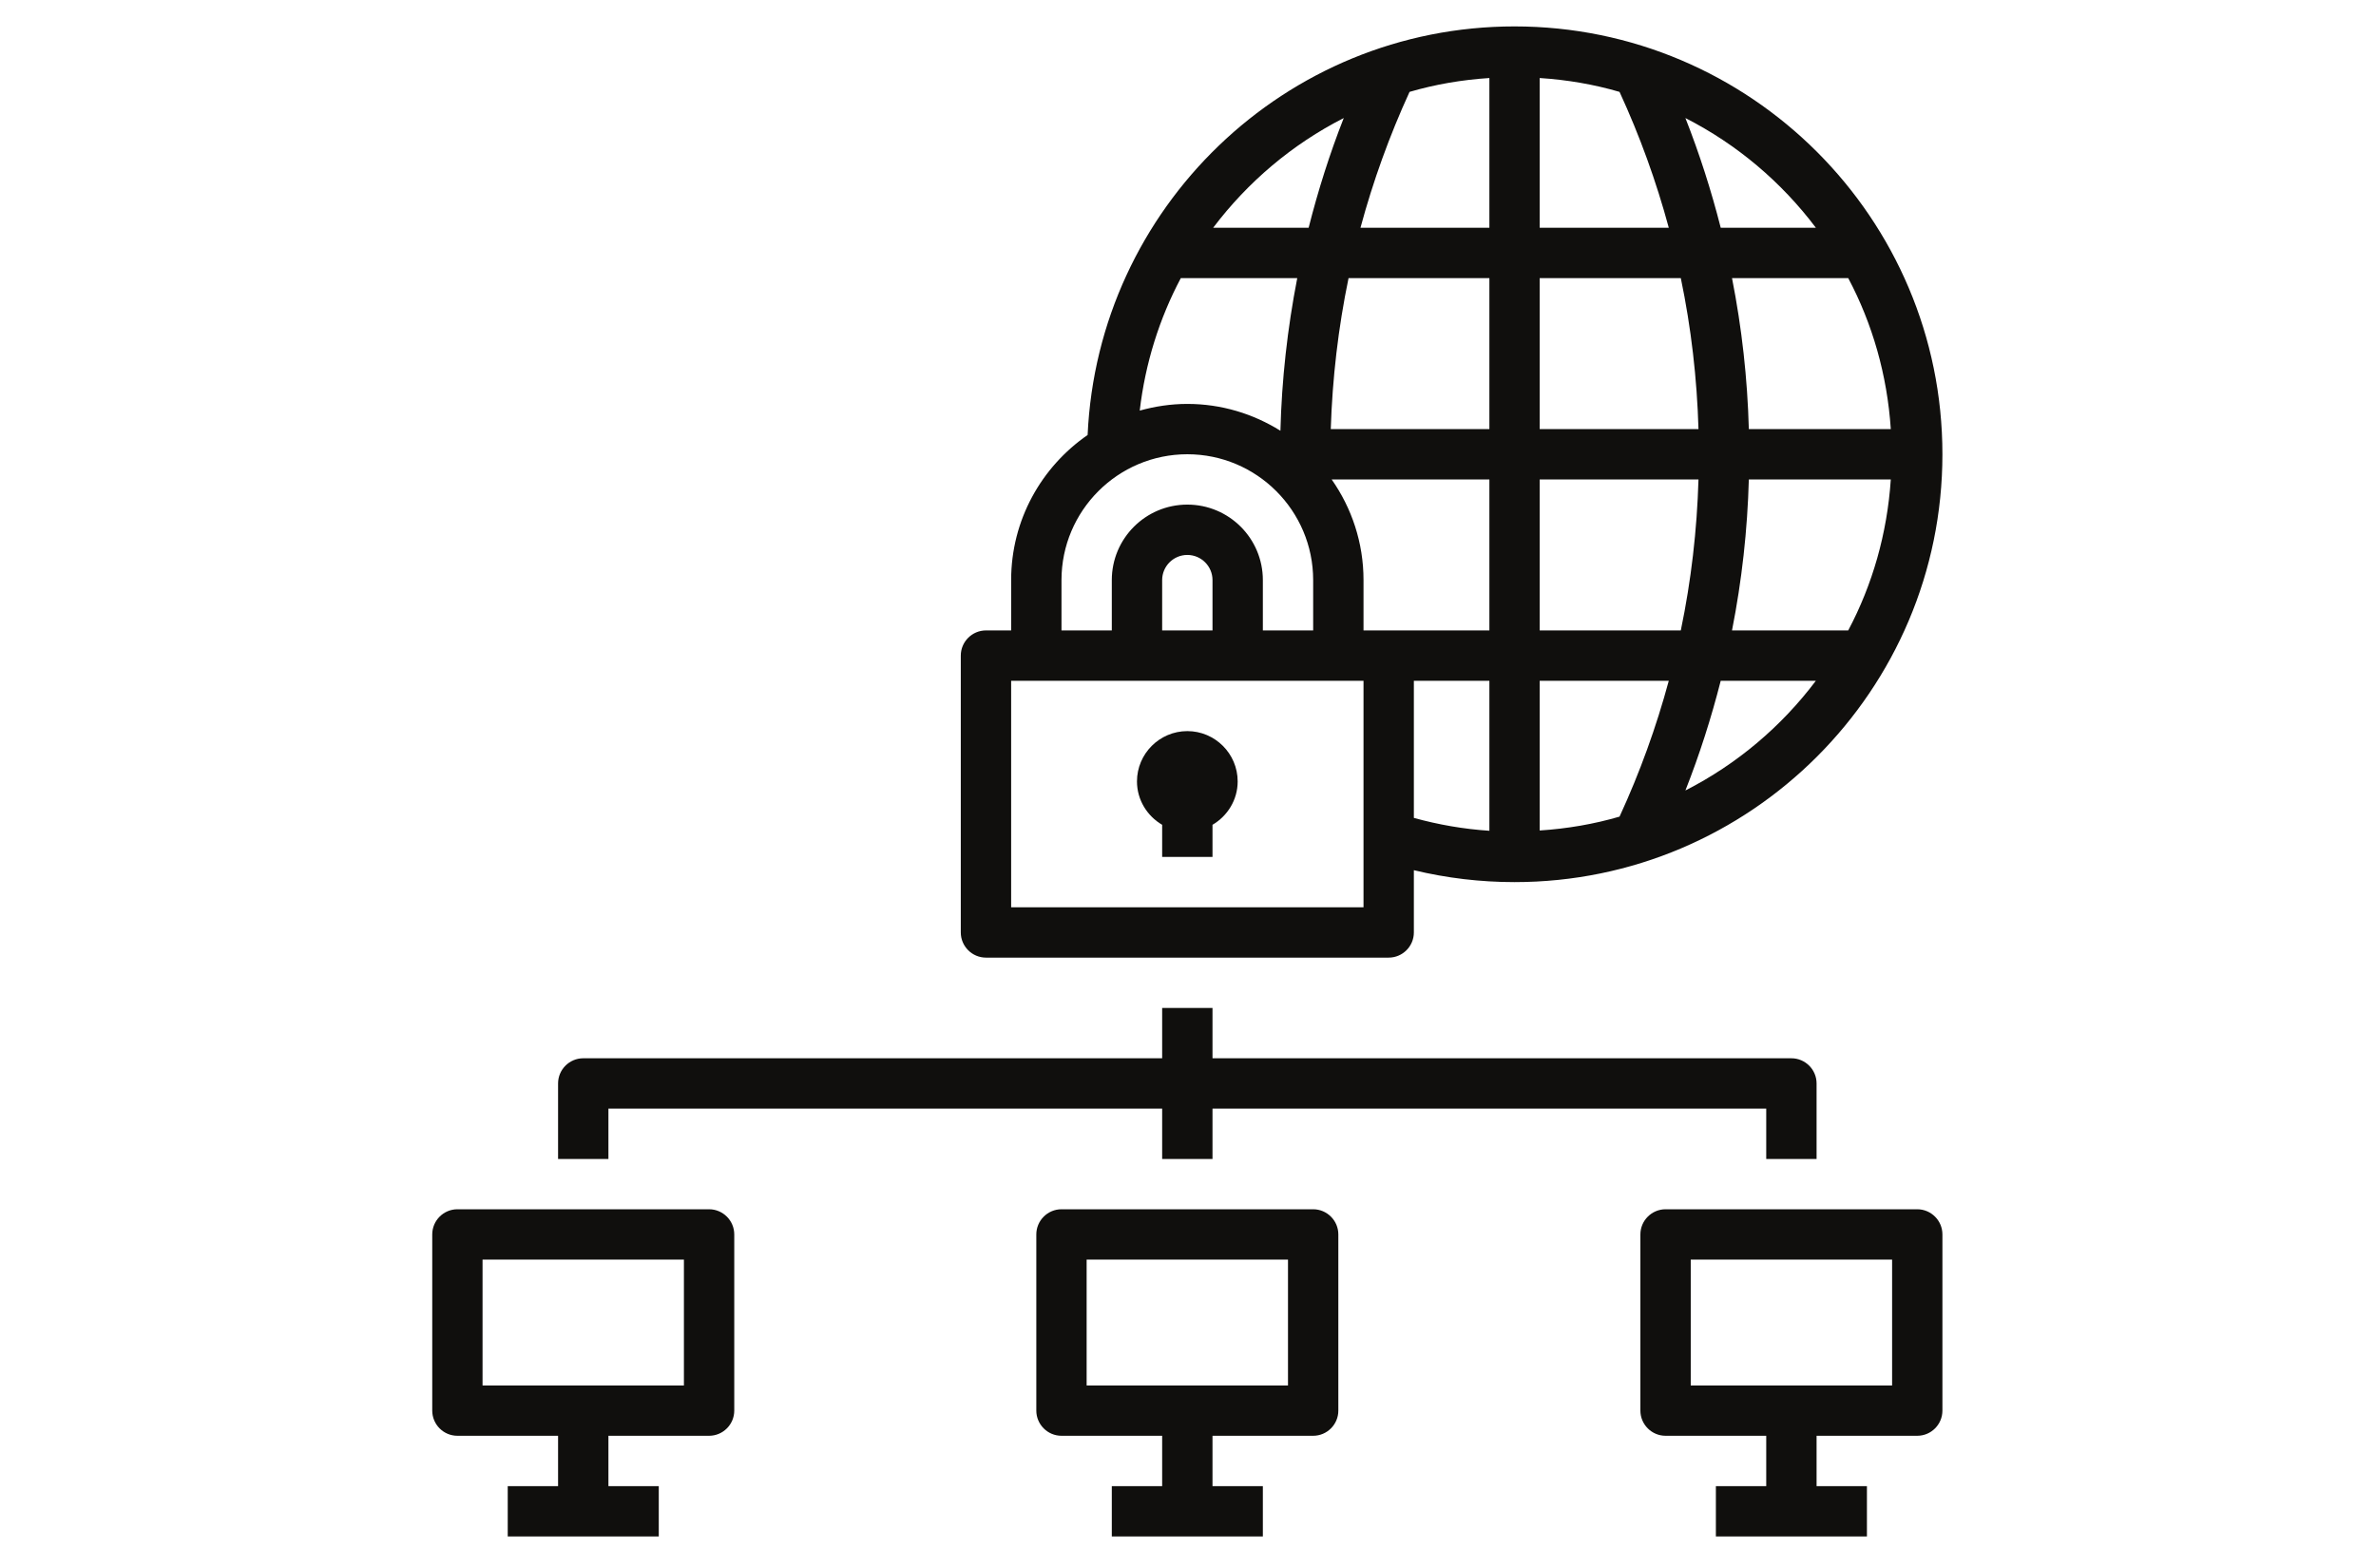
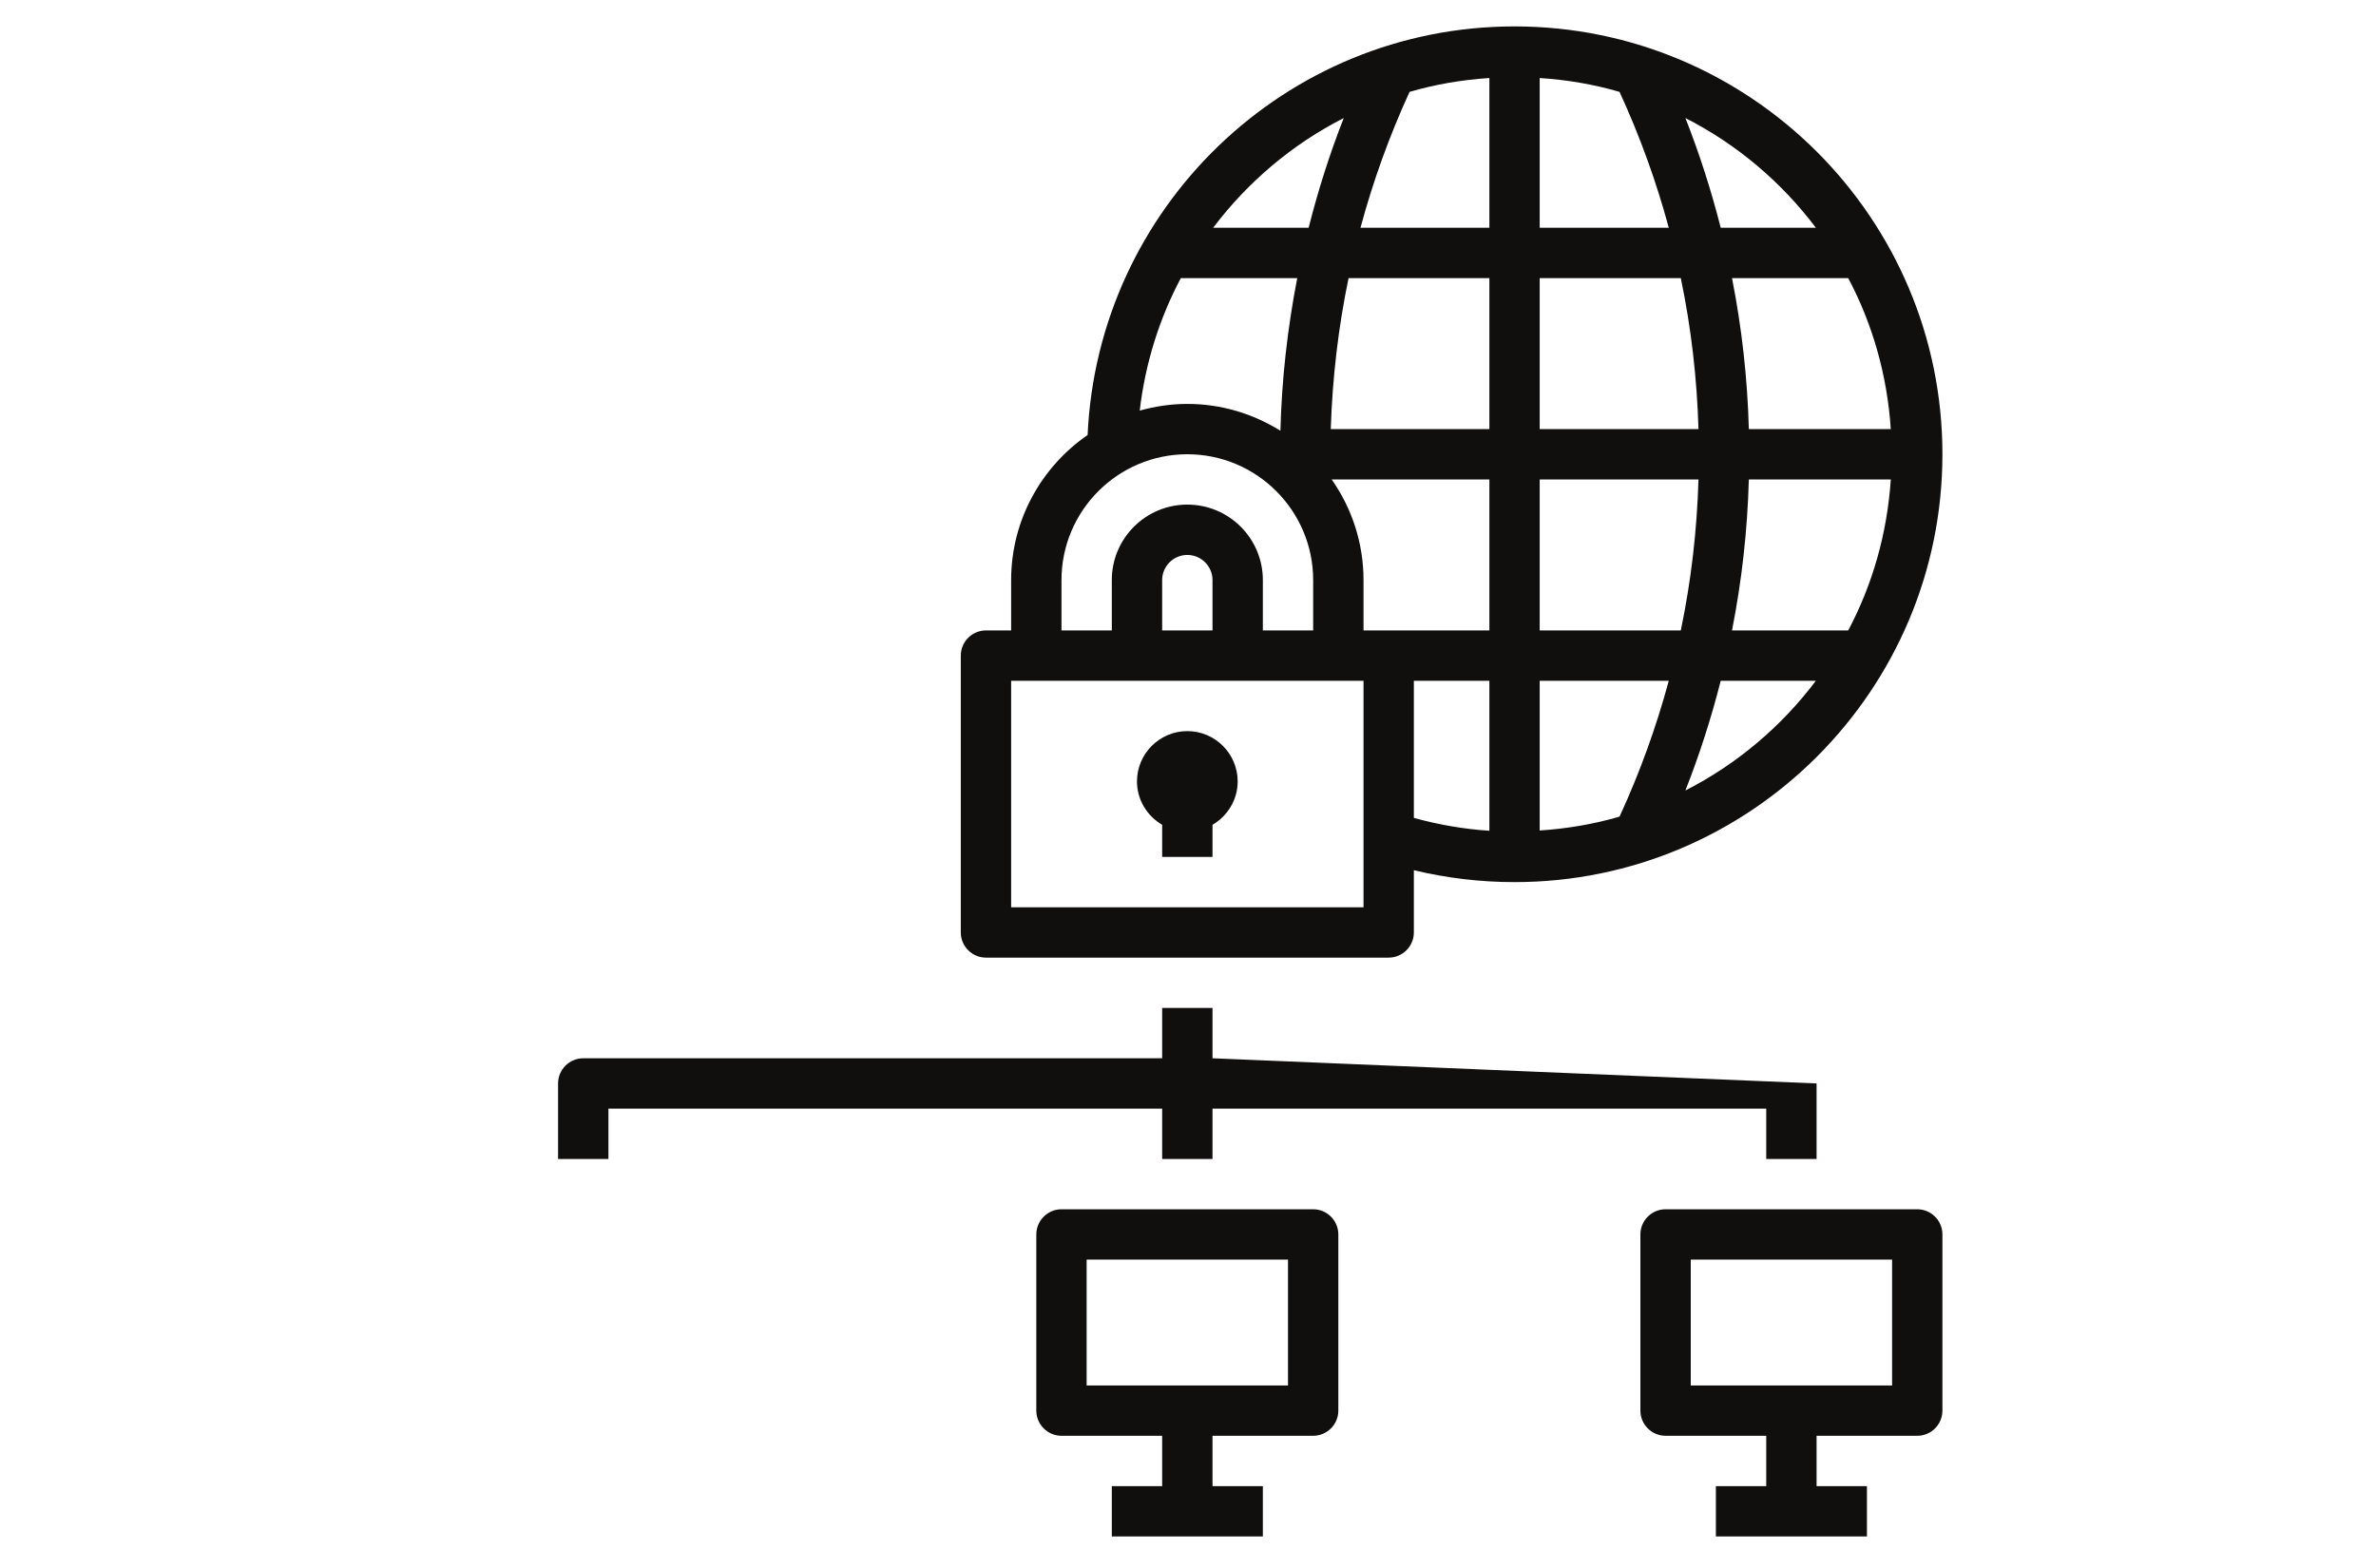
<svg xmlns="http://www.w3.org/2000/svg" width="350" viewBox="0 0 262.5 173.25" height="231" preserveAspectRatio="xMidYMid meet">
  <defs>
    <clipPath id="id1">
      <path d="M 47.754 133 L 82 133 L 82 169.766 L 47.754 169.766 Z M 47.754 133 " clip-rule="nonzero" />
    </clipPath>
    <clipPath id="id2">
      <path d="M 181 133 L 214.598 133 L 214.598 169.766 L 181 169.766 Z M 181 133 " clip-rule="nonzero" />
    </clipPath>
    <clipPath id="id3">
      <path d="M 114 133 L 148 133 L 148 169.766 L 114 169.766 Z M 114 133 " clip-rule="nonzero" />
    </clipPath>
    <clipPath id="id4">
      <path d="M 106 2.918 L 214.598 2.918 L 214.598 106 L 106 106 Z M 106 2.918 " clip-rule="nonzero" />
    </clipPath>
  </defs>
  <path fill="rgb(6.27%, 5.879%, 5.099%)" d="M 131.176 80.781 C 128.113 80.781 125.613 83.277 125.613 86.34 C 125.613 88.383 126.742 90.164 128.395 91.133 L 128.395 94.684 L 133.957 94.684 L 133.957 91.133 C 135.609 90.164 136.738 88.383 136.738 86.34 C 136.738 83.277 134.238 80.781 131.176 80.781 " fill-opacity="1" fill-rule="nonzero" />
  <g clip-path="url(#id1)">
-     <path fill="rgb(6.27%, 5.879%, 5.099%)" d="M 75.559 153.082 L 53.312 153.082 L 53.312 139.176 L 75.559 139.176 Z M 78.34 133.613 L 50.535 133.613 C 49 133.613 47.754 134.863 47.754 136.395 L 47.754 155.859 C 47.754 157.391 49 158.641 50.535 158.641 L 61.656 158.641 L 61.656 164.203 L 56.094 164.203 L 56.094 169.766 L 72.781 169.766 L 72.781 164.203 L 67.219 164.203 L 67.219 158.641 L 78.34 158.641 C 79.871 158.641 81.121 157.391 81.121 155.859 L 81.121 136.395 C 81.121 134.863 79.871 133.613 78.34 133.613 " fill-opacity="1" fill-rule="nonzero" />
-   </g>
+     </g>
  <g clip-path="url(#id2)">
    <path fill="rgb(6.27%, 5.879%, 5.099%)" d="M 209.039 153.082 L 186.793 153.082 L 186.793 139.176 L 209.039 139.176 Z M 211.816 133.613 L 184.012 133.613 C 182.48 133.613 181.23 134.863 181.23 136.395 L 181.23 155.859 C 181.23 157.391 182.48 158.641 184.012 158.641 L 195.133 158.641 L 195.133 164.203 L 189.57 164.203 L 189.57 169.766 L 206.258 169.766 L 206.258 164.203 L 200.695 164.203 L 200.695 158.641 L 211.816 158.641 C 213.352 158.641 214.598 157.391 214.598 155.859 L 214.598 136.395 C 214.598 134.863 213.352 133.613 211.816 133.613 " fill-opacity="1" fill-rule="nonzero" />
  </g>
  <g clip-path="url(#id3)">
    <path fill="rgb(6.27%, 5.879%, 5.099%)" d="M 142.297 153.082 L 120.051 153.082 L 120.051 139.176 L 142.297 139.176 Z M 145.078 133.613 L 117.273 133.613 C 115.742 133.613 114.492 134.863 114.492 136.395 L 114.492 155.859 C 114.492 157.391 115.742 158.641 117.273 158.641 L 128.395 158.641 L 128.395 164.203 L 122.832 164.203 L 122.832 169.766 L 139.52 169.766 L 139.52 164.203 L 133.957 164.203 L 133.957 158.641 L 145.078 158.641 C 146.609 158.641 147.859 157.391 147.859 155.859 L 147.859 136.395 C 147.859 134.863 146.609 133.613 145.078 133.613 " fill-opacity="1" fill-rule="nonzero" />
  </g>
-   <path fill="rgb(6.27%, 5.879%, 5.099%)" d="M 128.395 111.367 L 128.395 116.93 L 64.438 116.93 C 62.906 116.93 61.656 118.18 61.656 119.711 L 61.656 128.055 L 67.219 128.055 L 67.219 122.492 L 128.395 122.492 L 128.395 128.055 L 133.957 128.055 L 133.957 122.492 L 195.133 122.492 L 195.133 128.055 L 200.695 128.055 L 200.695 119.711 C 200.695 118.18 199.445 116.93 197.914 116.93 L 133.957 116.93 L 133.957 111.367 L 128.395 111.367 " fill-opacity="1" fill-rule="nonzero" />
+   <path fill="rgb(6.27%, 5.879%, 5.099%)" d="M 128.395 111.367 L 128.395 116.93 L 64.438 116.93 C 62.906 116.93 61.656 118.18 61.656 119.711 L 61.656 128.055 L 67.219 128.055 L 67.219 122.492 L 128.395 122.492 L 128.395 128.055 L 133.957 128.055 L 133.957 122.492 L 195.133 122.492 L 195.133 128.055 L 200.695 128.055 L 200.695 119.711 L 133.957 116.93 L 133.957 111.367 L 128.395 111.367 " fill-opacity="1" fill-rule="nonzero" />
  <g clip-path="url(#id4)">
    <path fill="rgb(6.27%, 5.879%, 5.099%)" d="M 186.203 87.34 C 187.77 83.367 189.062 79.312 190.105 75.219 L 200.617 75.219 C 196.805 80.281 191.887 84.441 186.203 87.34 Z M 156.203 75.219 L 164.547 75.219 L 164.547 91.793 C 161.711 91.609 158.918 91.121 156.203 90.371 Z M 150.641 100.246 L 111.711 100.246 L 111.711 75.219 L 150.641 75.219 Z M 133.957 69.656 L 128.395 69.656 L 128.395 64.094 C 128.395 62.562 129.645 61.316 131.176 61.316 C 132.707 61.316 133.957 62.562 133.957 64.094 Z M 117.273 64.094 C 117.273 56.426 123.508 50.191 131.176 50.191 C 138.844 50.191 145.078 56.426 145.078 64.094 L 145.078 69.656 L 139.52 69.656 L 139.52 64.094 C 139.52 59.488 135.781 55.754 131.176 55.754 C 126.57 55.754 122.832 59.488 122.832 64.094 L 122.832 69.656 L 117.273 69.656 Z M 130.457 30.727 L 143.32 30.727 C 142.234 36.297 141.605 41.945 141.461 47.594 C 138.465 45.727 134.957 44.629 131.176 44.629 C 129.352 44.629 127.59 44.902 125.918 45.367 C 126.527 40.133 128.09 35.191 130.457 30.727 Z M 148.457 13.043 C 146.906 16.984 145.621 21.047 144.578 25.164 L 134.031 25.164 C 137.855 20.102 142.766 15.941 148.457 13.043 Z M 200.617 25.164 L 190.105 25.164 C 189.062 21.07 187.77 17.02 186.203 13.043 C 191.887 15.941 196.805 20.102 200.617 25.164 Z M 193.211 47.41 C 193.059 41.816 192.441 36.246 191.352 30.727 L 204.191 30.727 C 206.863 35.766 208.496 41.414 208.895 47.41 Z M 193.211 52.973 L 208.895 52.973 C 208.496 58.969 206.863 64.617 204.191 69.656 L 191.352 69.656 C 192.441 64.141 193.059 58.566 193.211 52.973 Z M 164.547 30.727 L 164.547 47.41 L 147.023 47.41 C 147.199 41.816 147.848 36.223 148.988 30.727 Z M 164.547 25.164 L 150.305 25.164 C 151.695 20.016 153.508 14.988 155.727 10.152 C 158.551 9.328 161.504 8.816 164.547 8.621 Z M 185.695 30.727 C 186.844 36.234 187.484 41.816 187.648 47.41 L 170.105 47.41 L 170.105 30.727 Z M 170.105 25.164 L 170.105 8.621 C 173.148 8.816 176.102 9.328 178.926 10.152 C 181.176 15.039 182.988 20.059 184.367 25.164 Z M 153.422 69.656 L 150.641 69.656 L 150.641 64.094 C 150.641 59.957 149.336 56.133 147.121 52.973 L 164.547 52.973 L 164.547 69.656 Z M 170.105 69.656 L 170.105 52.973 L 187.648 52.973 C 187.484 58.566 186.844 64.148 185.695 69.656 Z M 170.105 75.219 L 184.367 75.219 C 182.988 80.324 181.176 85.344 178.926 90.23 C 176.102 91.055 173.148 91.566 170.105 91.762 Z M 167.324 2.918 C 141.973 2.918 121.289 22.992 120.16 48.062 C 115.066 51.582 111.711 57.449 111.711 64.094 L 111.711 69.656 L 108.93 69.656 C 107.398 69.656 106.148 70.906 106.148 72.438 L 106.148 103.027 C 106.148 104.559 107.398 105.809 108.93 105.809 L 153.422 105.809 C 154.953 105.809 156.203 104.559 156.203 103.027 L 156.203 96.148 C 159.82 97.02 163.555 97.465 167.324 97.465 C 193.395 97.465 214.598 76.262 214.598 50.191 C 214.598 24.121 193.395 2.918 167.324 2.918 " fill-opacity="1" fill-rule="nonzero" />
  </g>
</svg>